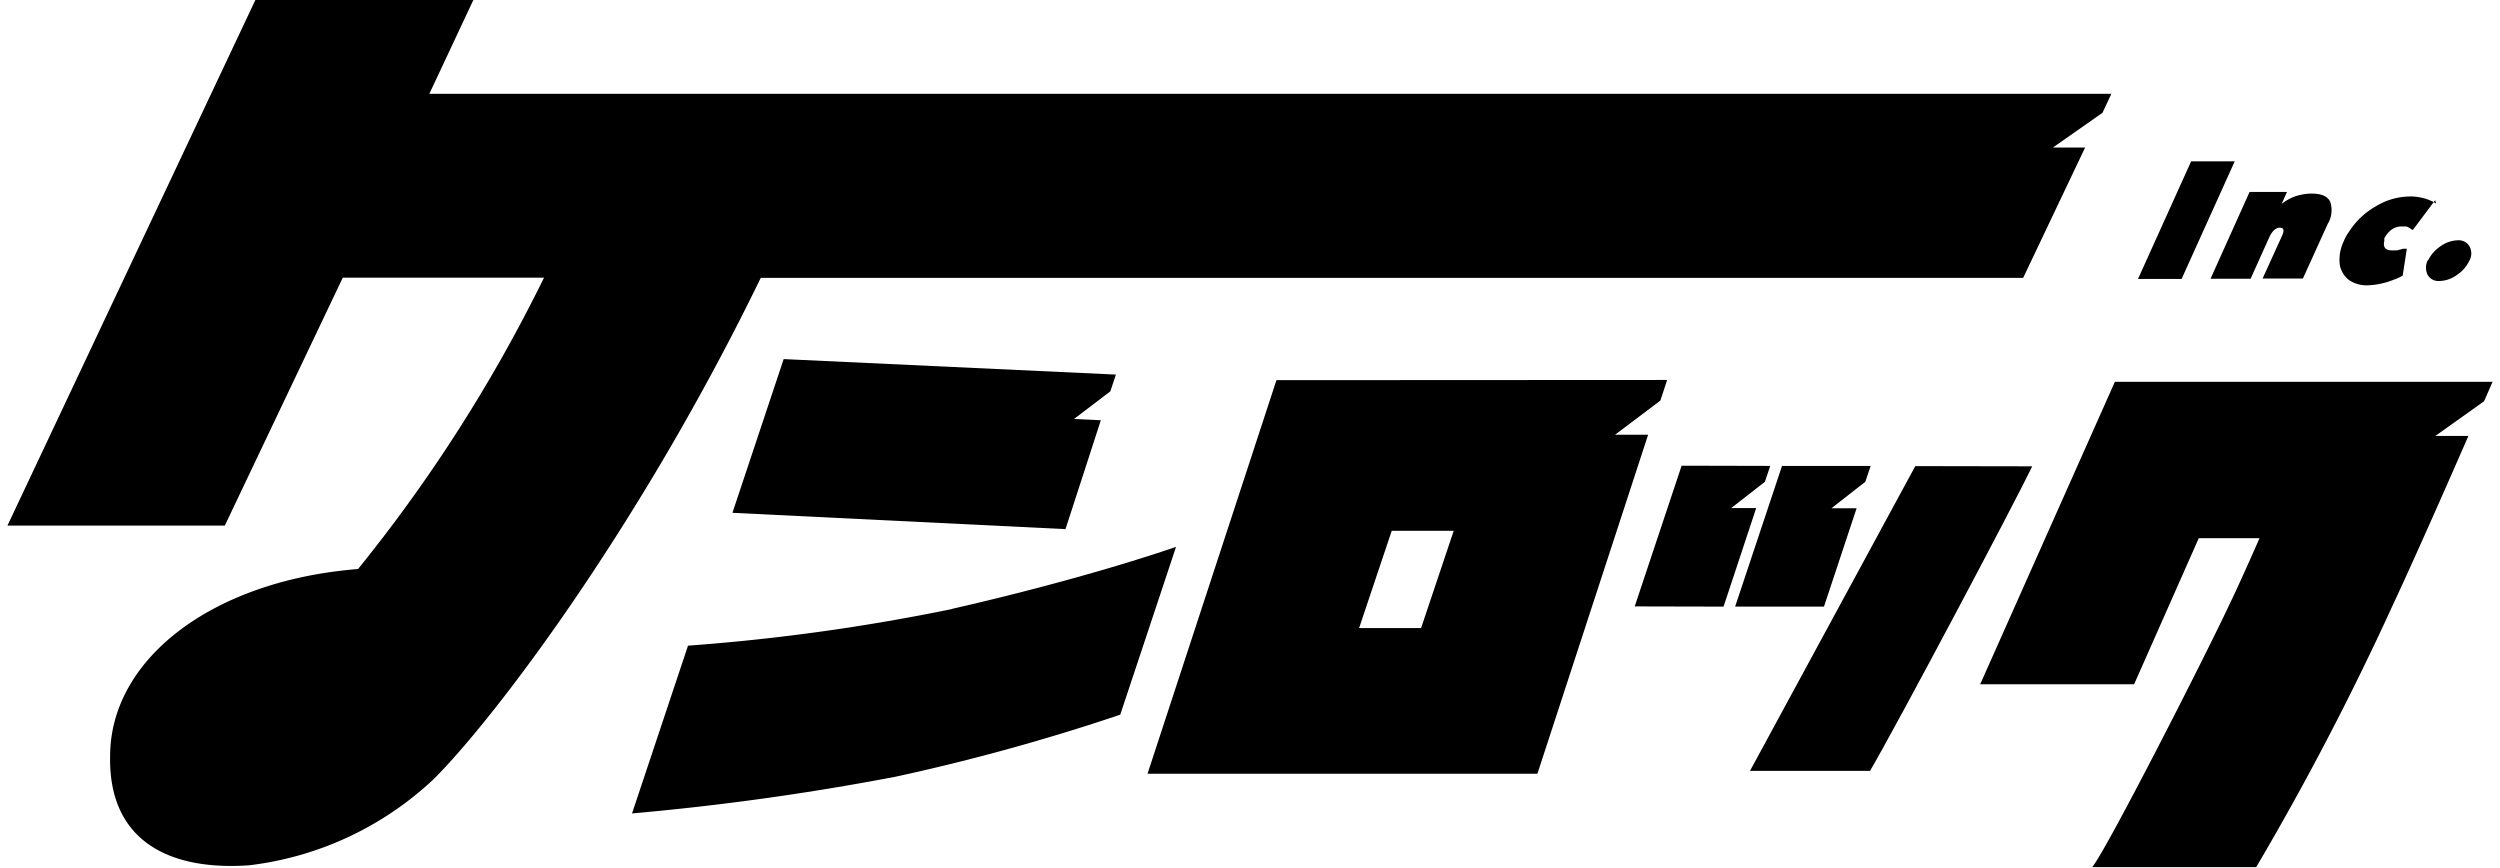
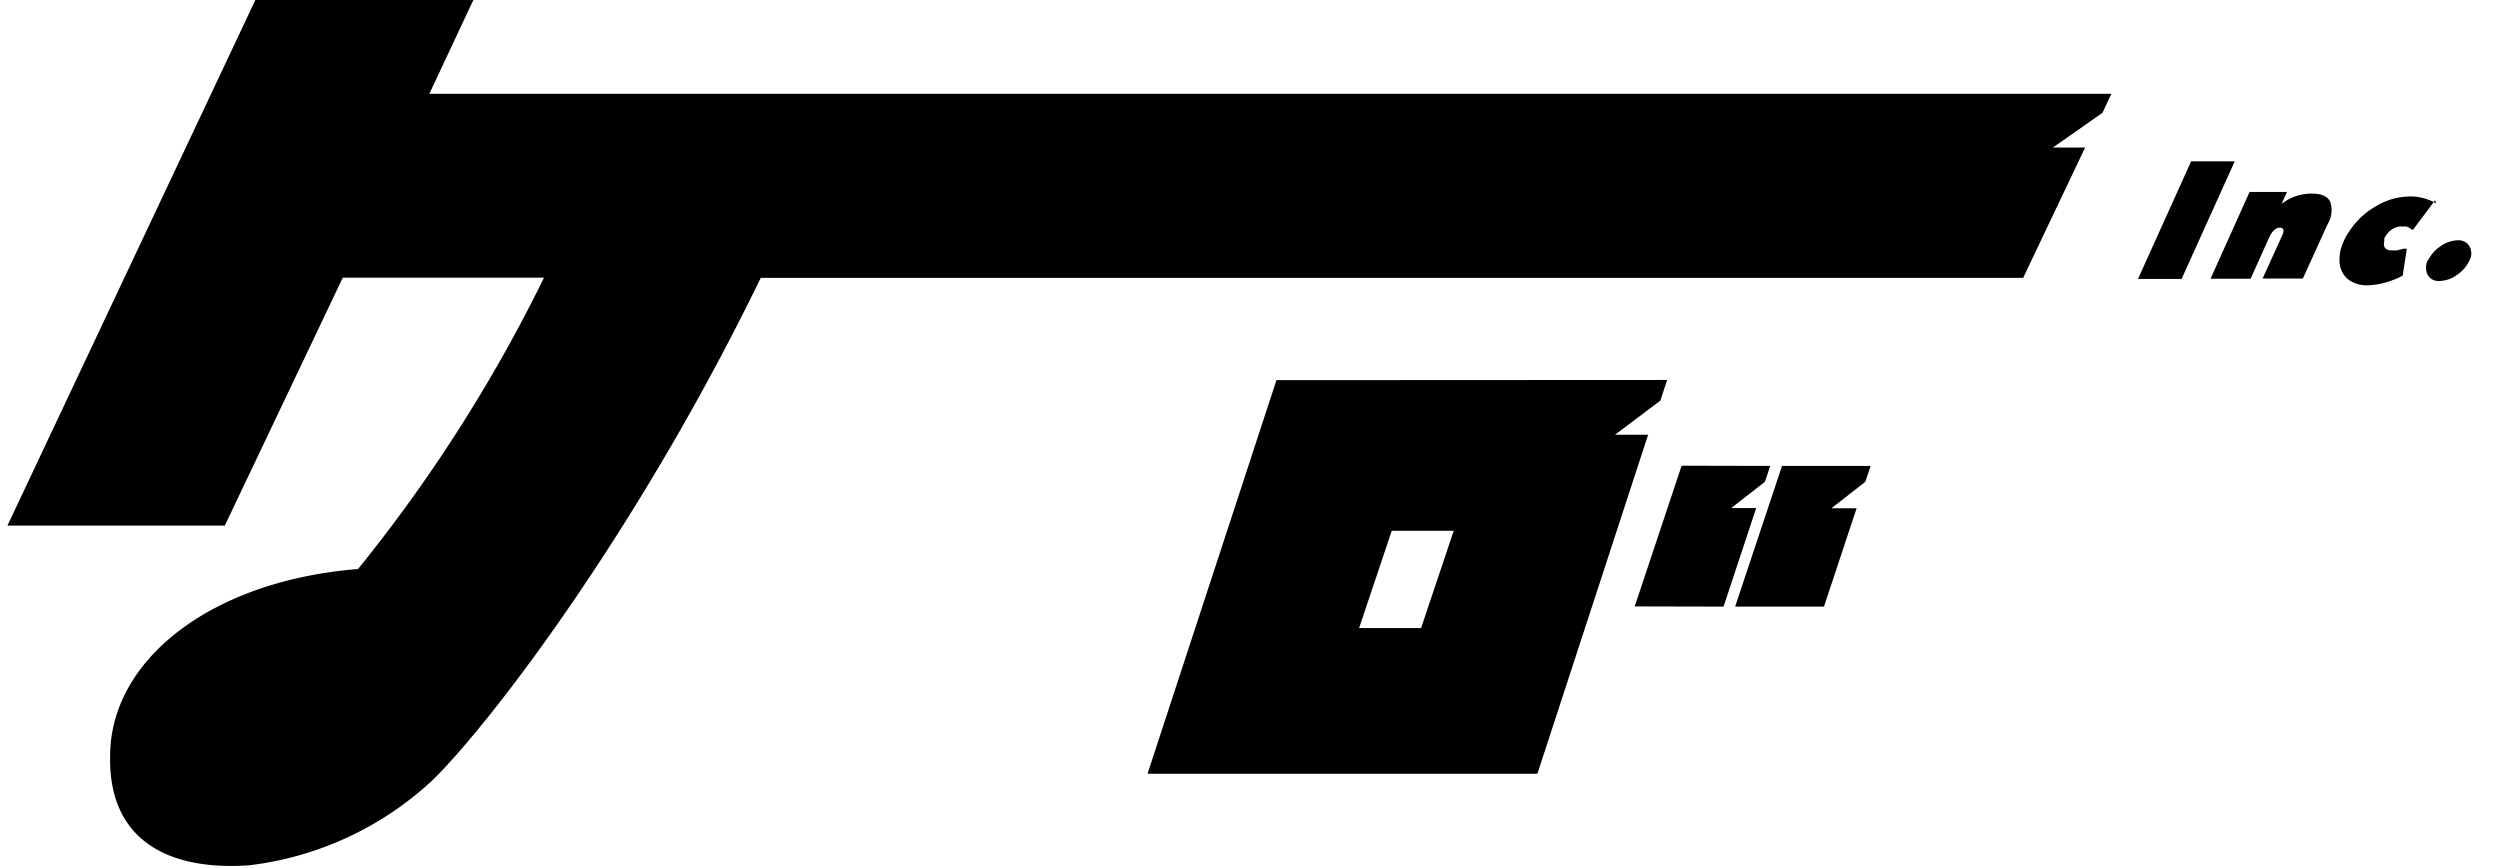
<svg xmlns="http://www.w3.org/2000/svg" viewBox="0 0 120.28 42" width="121px" height="42px">
  <g id="レイヤー_2" data-name="レイヤー 2">
    <g id="Header">
      <polygon points="103.12 13.5 105.69 7.81 107.8 7.81 105.23 13.5 103.12 13.5" />
      <path d="M108.52,9.29l1.81,0-.26.58a2.3,2.3,0,0,1,.67-.37,2.52,2.52,0,0,1,.79-.13c.47,0,.76.13.89.39a1.28,1.28,0,0,1-.12,1.08l-1.2,2.64h-1.95l.95-2.09c.11-.25.07-.37-.12-.37s-.36.15-.51.47l-.9,2h-1.94Z" />
      <path d="M117.5,9.69l-1.07,1.43-.05,0a.75.75,0,0,0-.28-.16l-.18,0h-.08a.84.84,0,0,0-.55.24,1.23,1.23,0,0,0-.25.34l0,.13c-.07.3.06.45.37.45l.23,0,.32-.08.11,0,.06,0-.2,1.3a2.55,2.55,0,0,1-.44.2,3.68,3.68,0,0,1-1.28.27,1.52,1.52,0,0,1-.87-.25,1.18,1.18,0,0,1-.45-.72,2,2,0,0,1,0-.55,2.2,2.2,0,0,1,.19-.62,2,2,0,0,1,.25-.45,3.71,3.71,0,0,1,1.31-1.24,3.19,3.19,0,0,1,1.65-.47,2.1,2.1,0,0,1,.51.05,2.21,2.21,0,0,1,.48.15l.14.06a.74.74,0,0,0,.13.08" />
      <path d="M117.16,12.6a1.75,1.75,0,0,1,.6-.68,1.5,1.5,0,0,1,.84-.29.6.6,0,0,1,.56.29.7.7,0,0,1,0,.69,1.7,1.7,0,0,1-.61.7,1.49,1.49,0,0,1-.83.29.61.61,0,0,1-.58-.29.81.81,0,0,1,0-.71" />
-       <path d="M92.34,22.56l-8,14.75h5.81C91.5,35,97.12,24.4,98,22.57Z" />
      <polygon points="83.43 24.59 85.06 23.32 85.32 22.55 81.03 22.54 78.76 29.35 83.06 29.36 84.64 24.59 83.43 24.59" />
      <polygon points="89.5 24.6 88.28 24.6 89.92 23.32 90.18 22.55 85.89 22.55 83.62 29.36 87.92 29.36 89.5 24.6" />
      <path d="M61.42,18.4,55.18,37.45l18.87,0,5.36-16.41h-1.6L80,19.39l.33-1Zm7,12h-3L67,25.69h3Z" />
-       <path d="M45.75,29.47a99.22,99.22,0,0,1-12.81,1.78l-2.71,8.12A127.49,127.49,0,0,0,43,37.59a101.22,101.22,0,0,0,10.86-3l2.7-8.12c-5.05,1.72-10.85,3-10.85,3" />
-       <polygon points="51.21 25.61 52.92 20.34 51.62 20.28 53.38 18.94 53.65 18.13 37.57 17.38 35.09 24.82 51.21 25.61" />
      <path d="M101.83,4.54l-81.41,0L22.55,0,12,0,0,25.44l10.52,0,5.71-12,9.74,0a74.61,74.61,0,0,1-9,14.1c-7.12.57-12,4.4-12,9.06-.08,4,2.73,5.56,6.73,5.28a15.75,15.75,0,0,0,8.94-4.18c3-3,10-12.27,15.82-24.25H97.56l3-6.31H99l2.4-1.68Z" />
-       <path d="M120.28,18.48H102L95.48,33.12h7.45l3.13-7.07H109c-.63,1.44-1.18,2.64-1.41,3.11-1.08,2.33-6,12-6.69,12.81h7.94a138.47,138.47,0,0,0,6.61-12.68c1.34-2.86,3.66-8.19,3.66-8.19h-1.6l2.36-1.68Z" />
    </g>
  </g>
</svg>